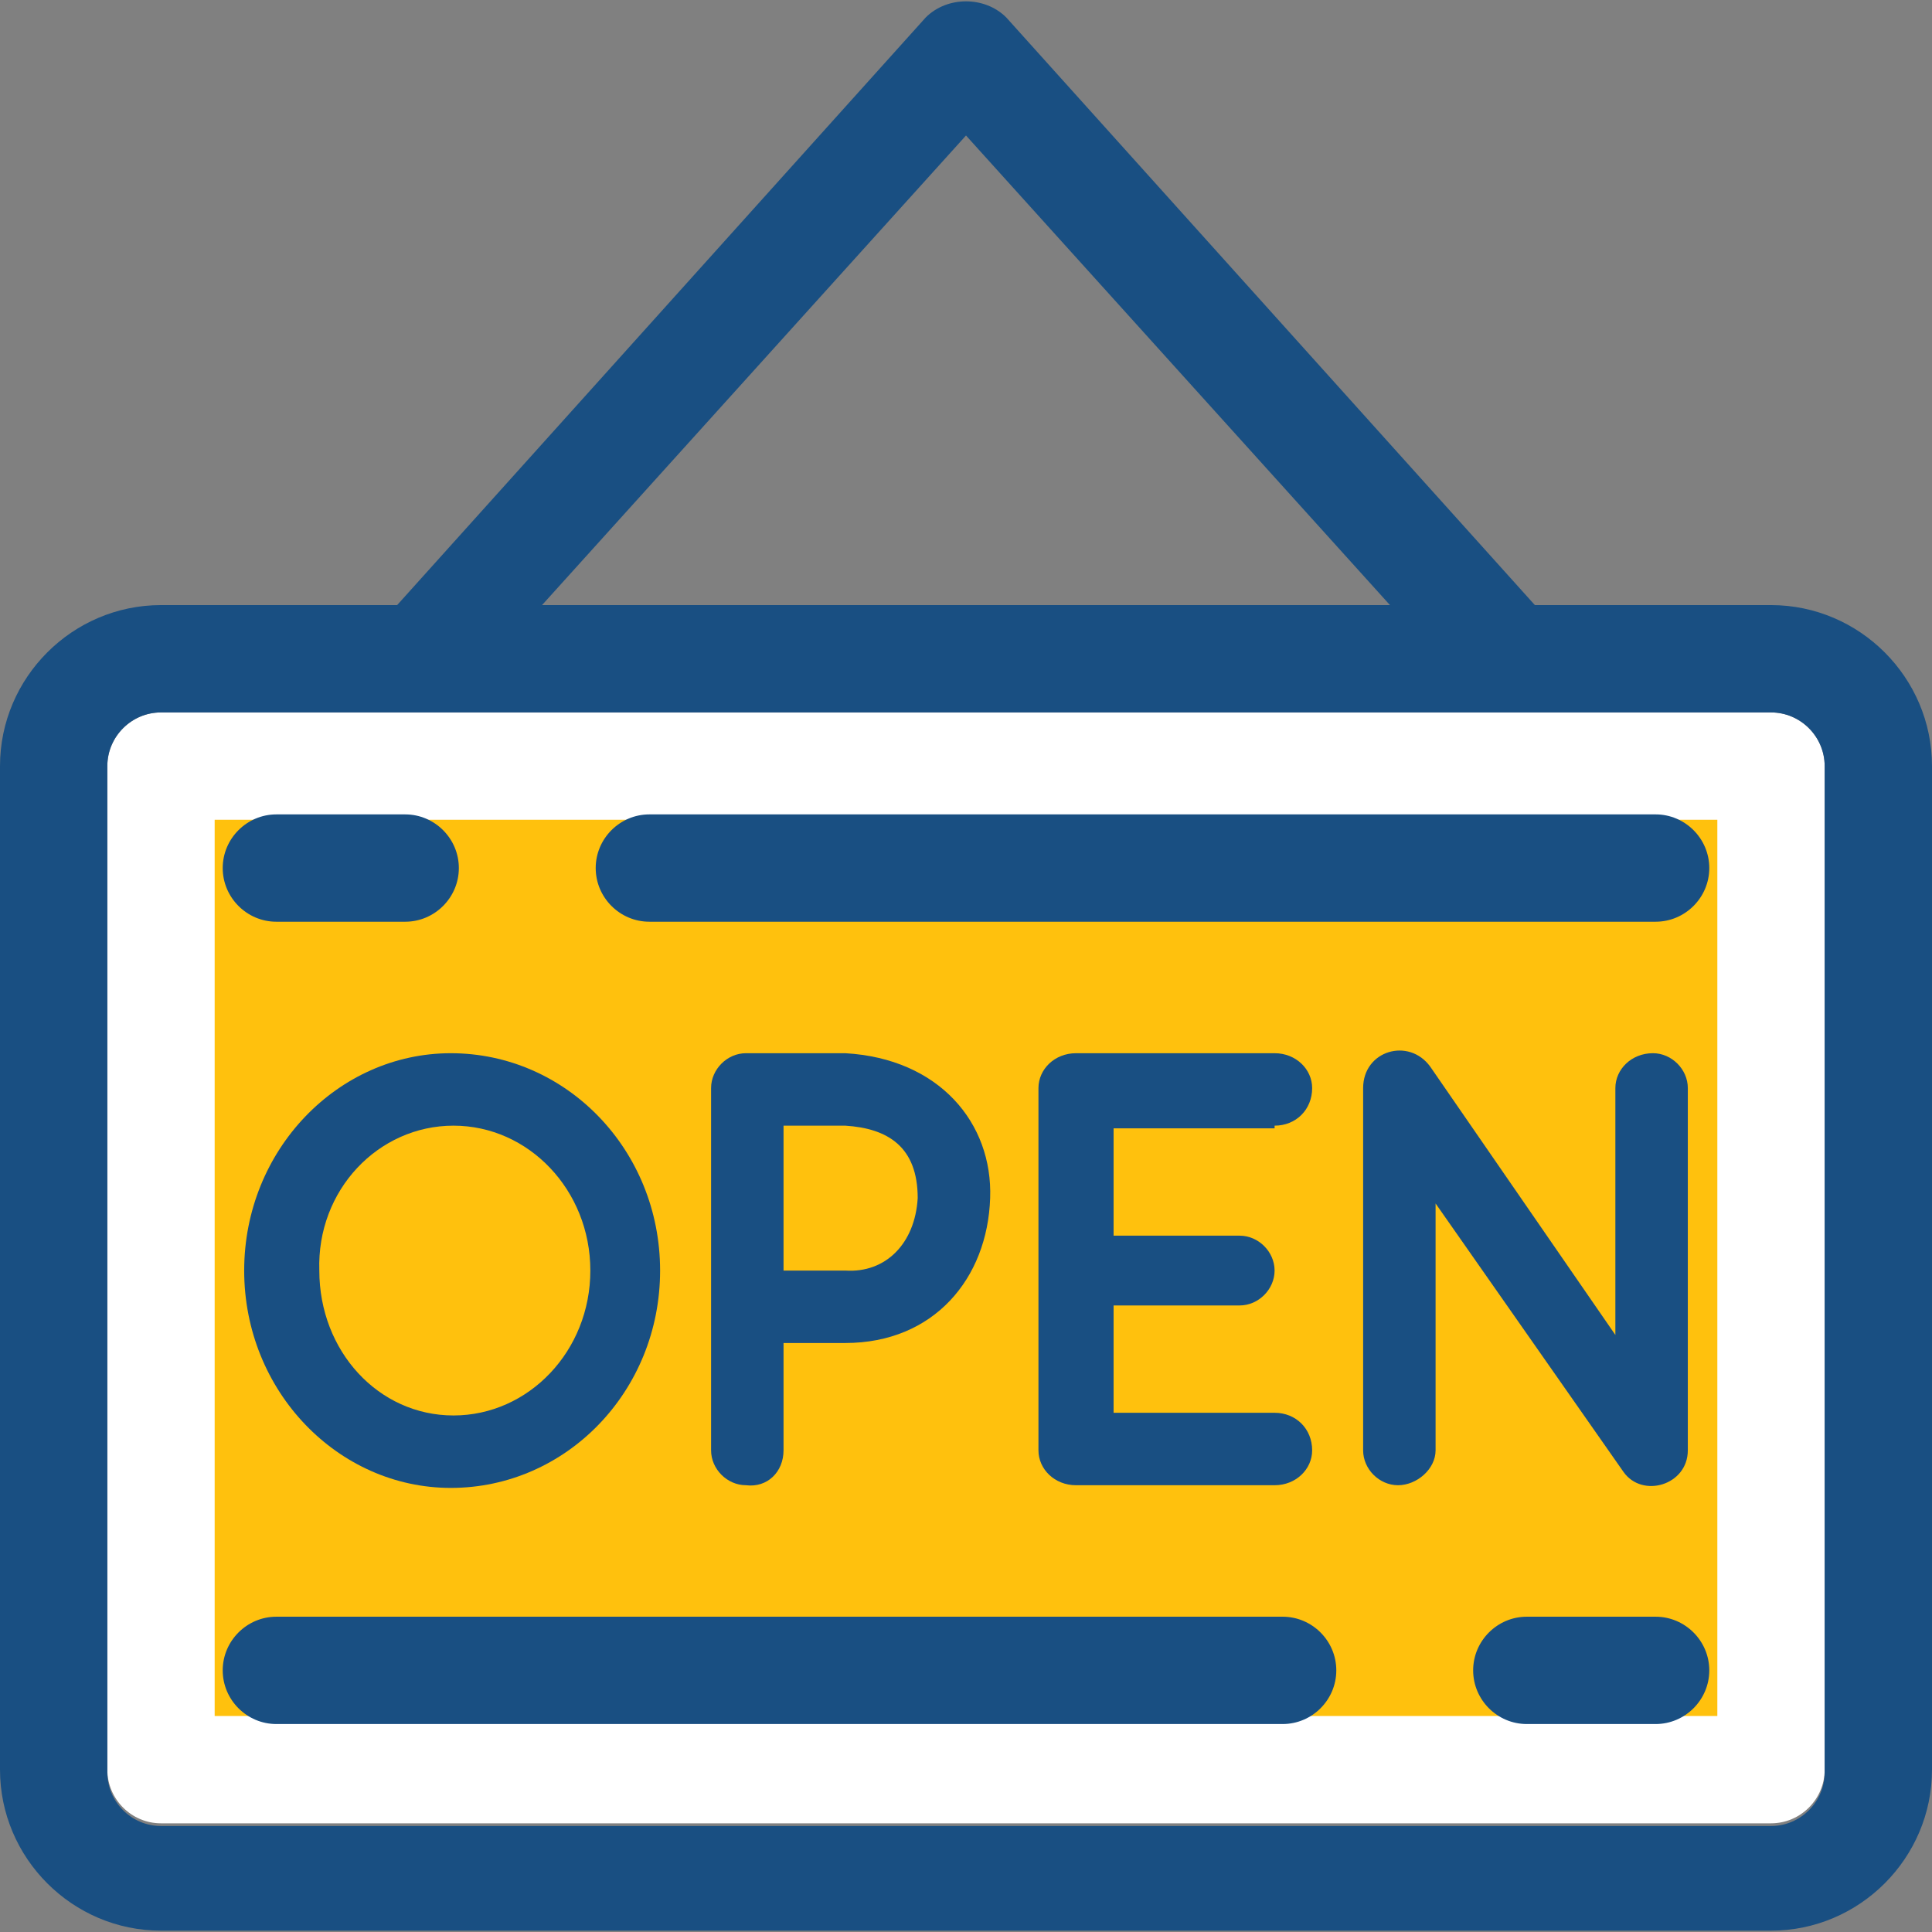
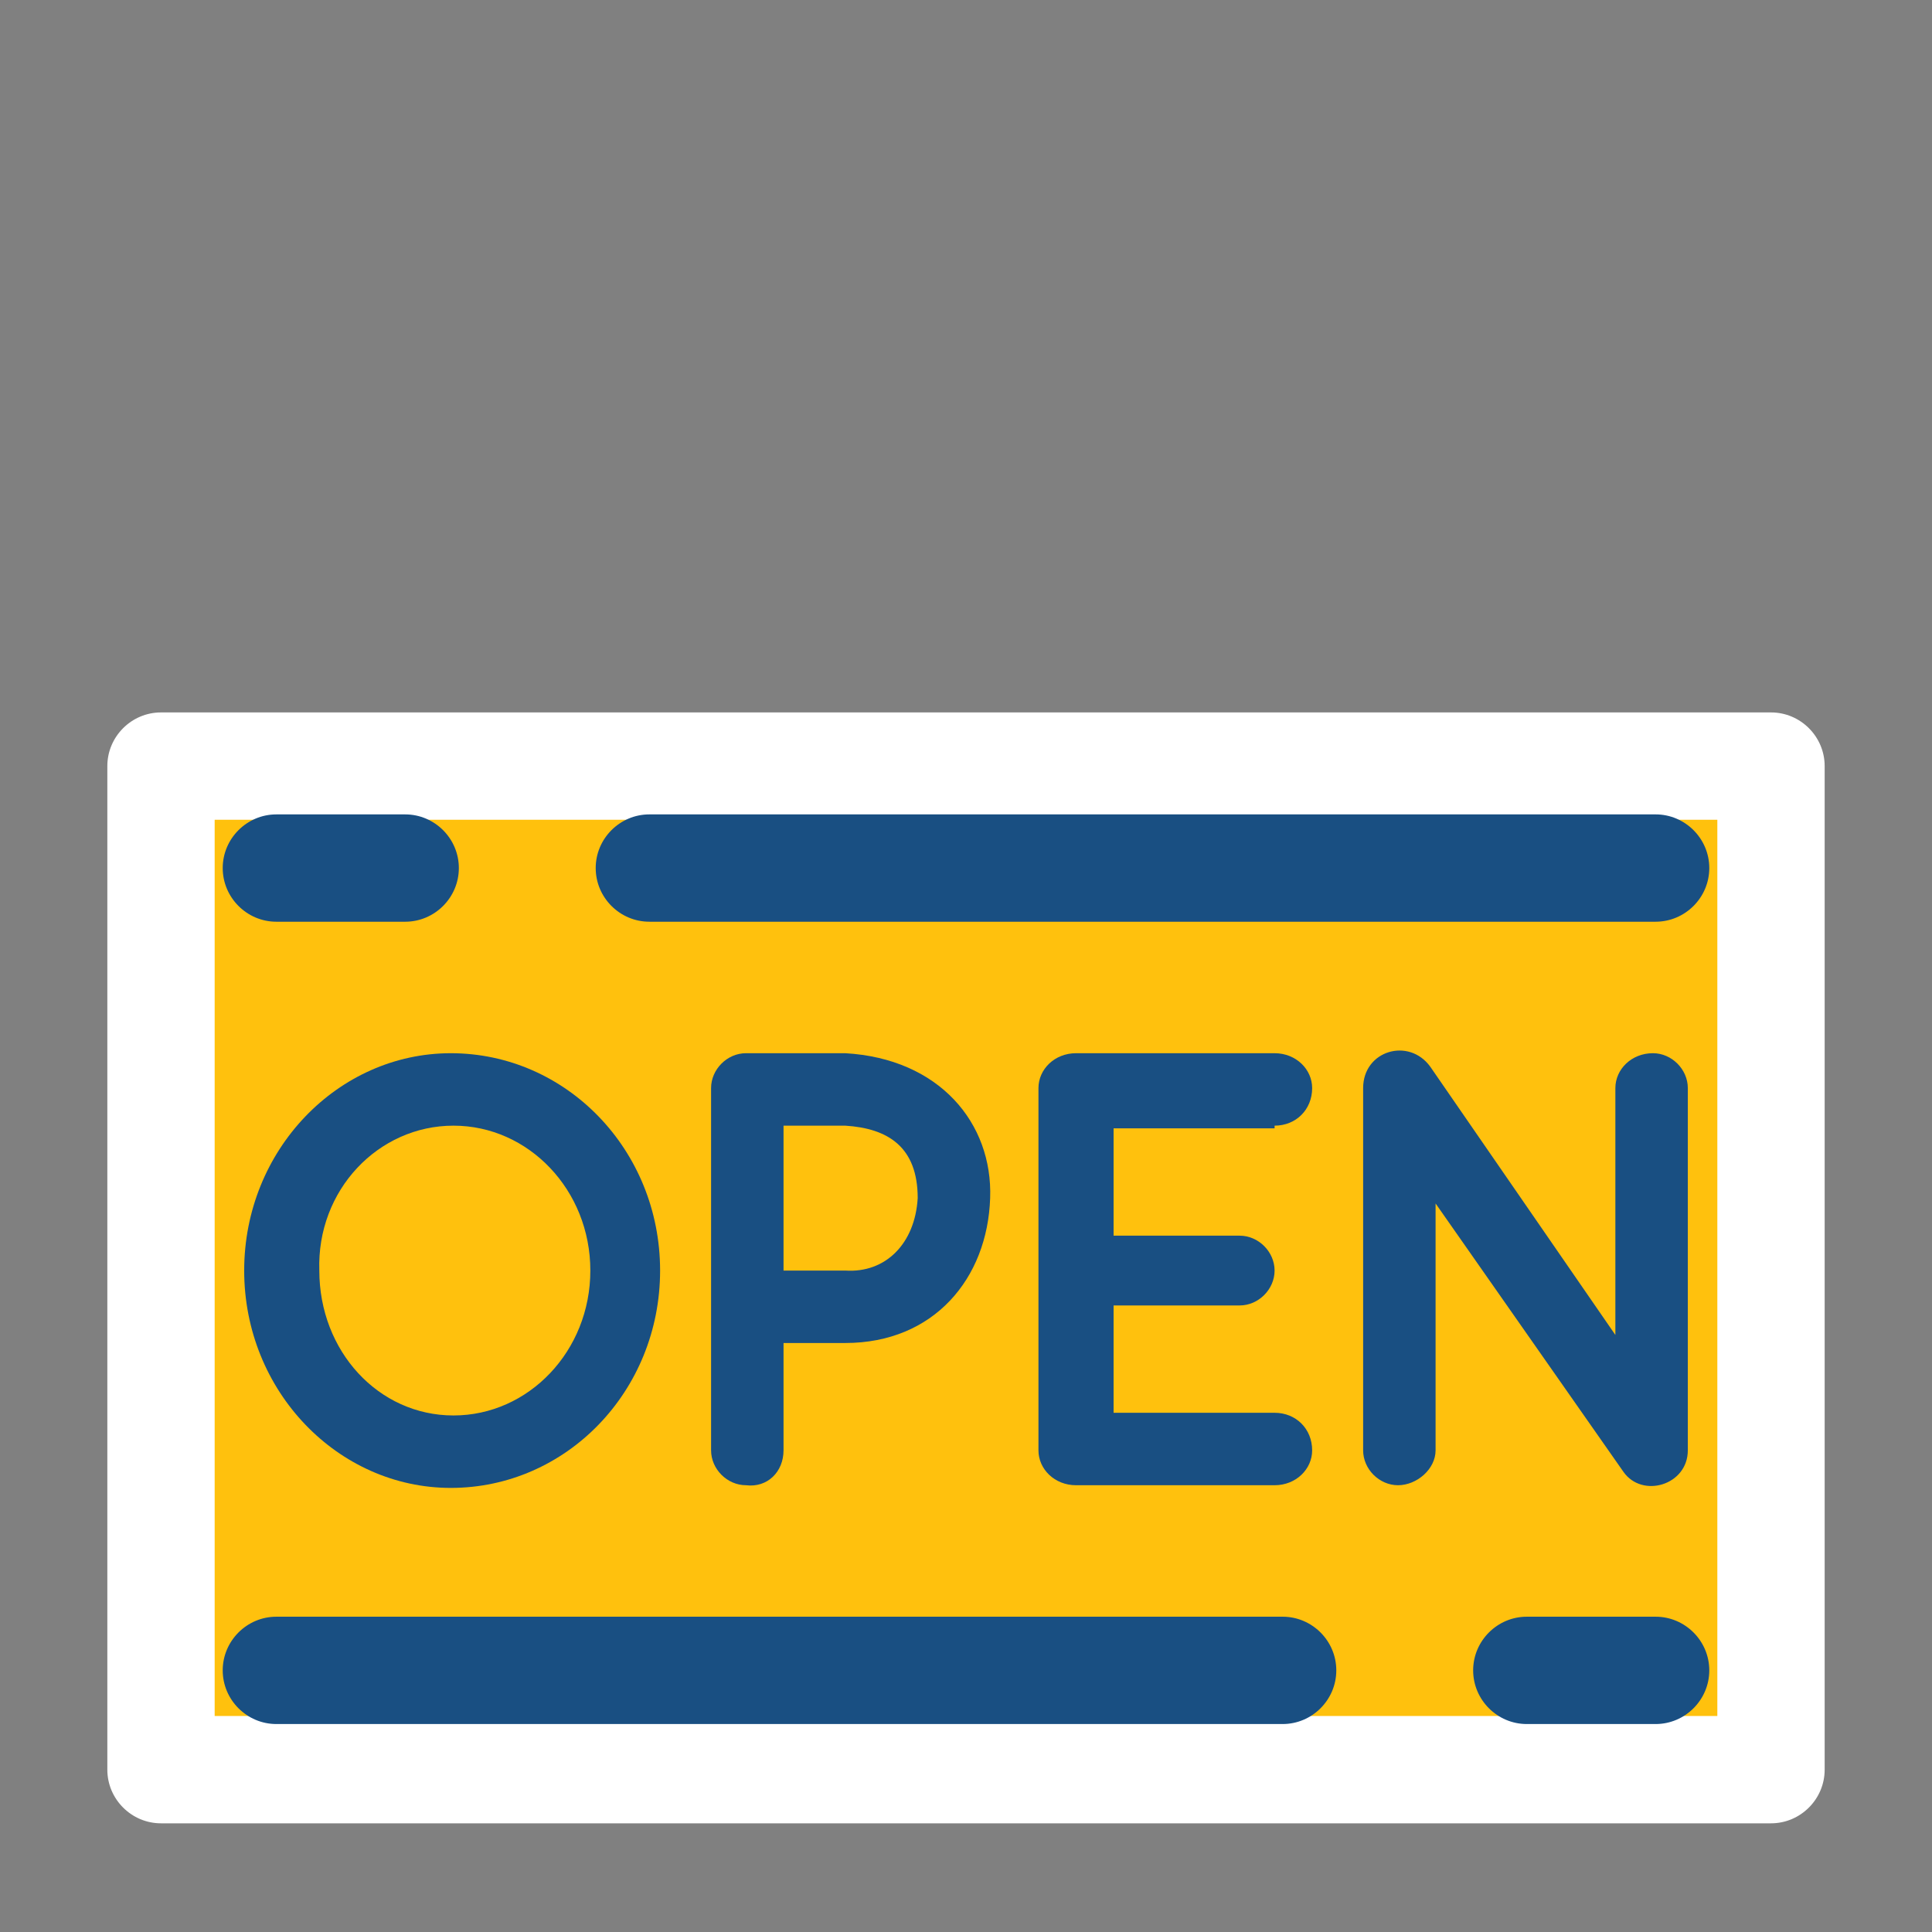
<svg xmlns="http://www.w3.org/2000/svg" version="1.1" id="Layer_1" viewBox="0 0 504.986 504.986" xml:space="preserve">
  <rect x="0" y="0" width="504.986" height="504.986" fill="#808080" stroke="none" />
  <path style="fill:#FFFFFF;" d="M462.904,186.214H42.082c-7.715,0-14.027,6.312-14.027,14.027v262.312  c0,7.715,6.312,14.027,14.027,14.027h420.822c7.715,0,14.027-6.312,14.027-14.027V200.241  C476.932,192.526,470.619,186.214,462.904,186.214z" />
  <rect x="56.11" y="214.268" style="fill:#FFC10D;" width="392.767" height="234.258" />
  <g>
    <path style="fill:#194F82;" d="M63.825,332.099c0,31.562,24.548,56.811,54.005,56.811c30.159,0,54.707-25.249,54.707-56.811   s-24.548-56.811-54.707-56.811C88.373,275.288,63.825,300.537,63.825,332.099z M118.532,294.225   c19.638,0,35.77,16.833,35.77,37.874c0,21.041-16.132,37.874-35.77,37.874s-35.068-16.833-35.068-37.874   C82.762,311.058,98.893,294.225,118.532,294.225z" />
    <path style="fill:#194F82;" d="M204.8,379.09v-28.055h16.132c23.145,0,37.173-16.833,37.874-37.874   c0.701-19.638-13.326-36.471-37.874-37.874h-25.951c-4.91,0-9.118,4.208-9.118,9.118v94.685c0,4.91,4.208,9.118,9.118,9.118   C200.592,388.91,204.8,384.701,204.8,379.09z M204.8,294.225h16.132c11.222,0.701,18.937,5.611,18.937,18.937   c-0.701,11.923-8.416,19.638-18.937,18.937H204.8V294.225z" />
    <path style="fill:#194F82;" d="M333.151,294.225c5.611,0,9.819-4.208,9.819-9.819c0-4.91-4.208-9.118-9.819-9.118h-51.901   c-5.611,0-9.819,4.208-9.819,9.118v94.685c0,4.91,4.208,9.118,9.819,9.118h51.901c5.611,0,9.819-4.208,9.819-9.118   c0-5.611-4.208-9.819-9.819-9.819h-42.082v-28.055h32.964c4.91,0,9.118-4.208,9.118-9.118c0-4.91-4.208-9.118-9.118-9.118h-32.964   v-28.055h42.082V294.225z" />
    <path style="fill:#194F82;" d="M441.162,379.09v-94.685c0-4.91-4.208-9.118-9.118-9.118c-5.611,0-9.819,4.208-9.819,9.118v64.526   l-48.395-70.137c-5.611-7.715-17.534-4.208-17.534,5.611v94.685c0,4.91,4.208,9.118,9.118,9.118c4.91,0,9.819-4.208,9.819-9.118   v-64.526l49.096,70.137C429.238,391.715,441.162,388.208,441.162,379.09z" />
    <path style="fill:#194F82;" d="M432.745,212.866H169.732c-7.715,0-14.027,6.312-14.027,14.027s6.312,14.027,14.027,14.027h263.014   c7.715,0,14.027-6.312,14.027-14.027S440.46,212.866,432.745,212.866z" />
-     <path style="fill:#194F82;" d="M462.904,158.159h-61.721l-138.17-153.6c-5.611-5.611-15.43-5.611-21.041,0l-138.17,153.6H42.082   C18.937,158.159,0,177.096,0,200.241v262.312c0,23.145,18.937,42.082,42.082,42.082h420.822c23.145,0,42.082-18.937,42.082-42.082   V200.241C504.986,177.096,486.049,158.159,462.904,158.159z M476.932,463.255c0,7.715-6.312,14.027-14.027,14.027H42.082   c-7.715,0-14.027-6.312-14.027-14.027V200.241c0-7.715,6.312-14.027,14.027-14.027h420.822c7.715,0,14.027,6.312,14.027,14.027   V463.255z M252.493,35.419l110.816,122.74H141.677L252.493,35.419z" />
    <path style="fill:#194F82;" d="M72.241,240.921h33.666c7.715,0,14.027-6.312,14.027-14.027s-6.312-14.027-14.027-14.027H72.241   c-7.715,0-14.027,6.312-14.027,14.027S64.526,240.921,72.241,240.921z" />
    <path style="fill:#194F82;" d="M432.745,422.575h-33.666c-7.715,0-14.027,6.312-14.027,14.027s6.312,14.027,14.027,14.027h33.666   c7.715,0,14.027-6.312,14.027-14.027S440.46,422.575,432.745,422.575z" />
    <path style="fill:#194F82;" d="M335.255,422.575H72.241c-7.715,0-14.027,6.312-14.027,14.027s6.312,14.027,14.027,14.027h263.014   c7.715,0,14.027-6.312,14.027-14.027S342.97,422.575,335.255,422.575z" />
  </g>
</svg>